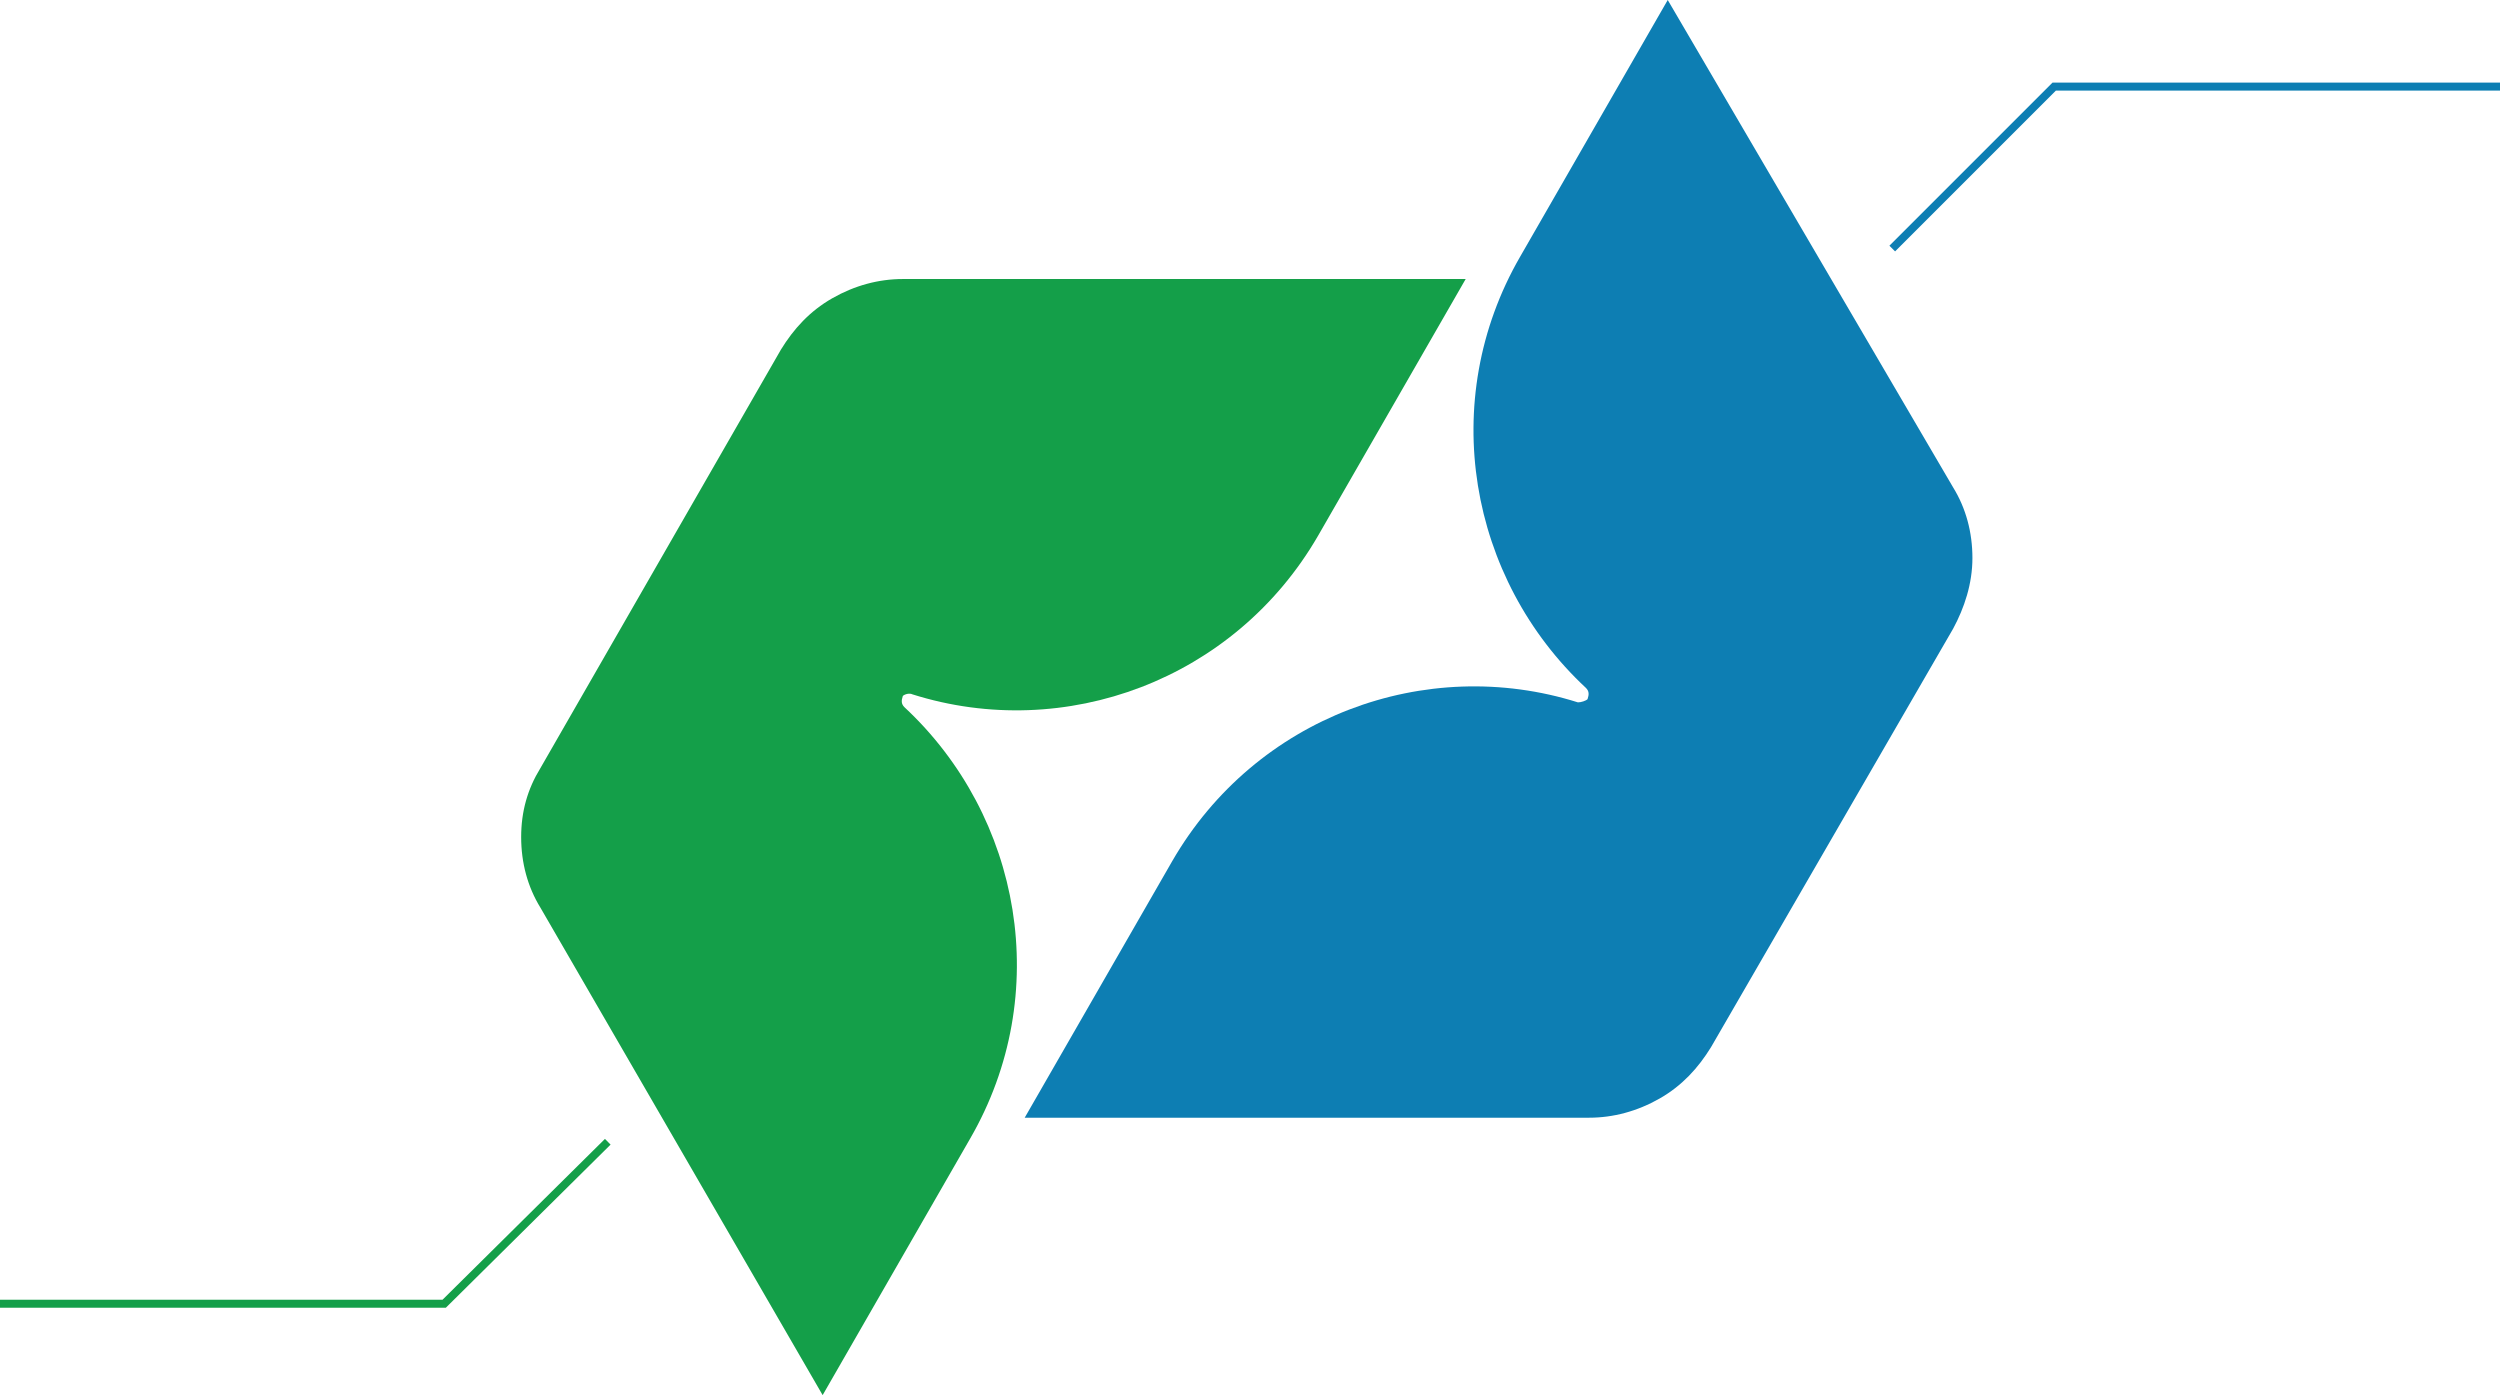
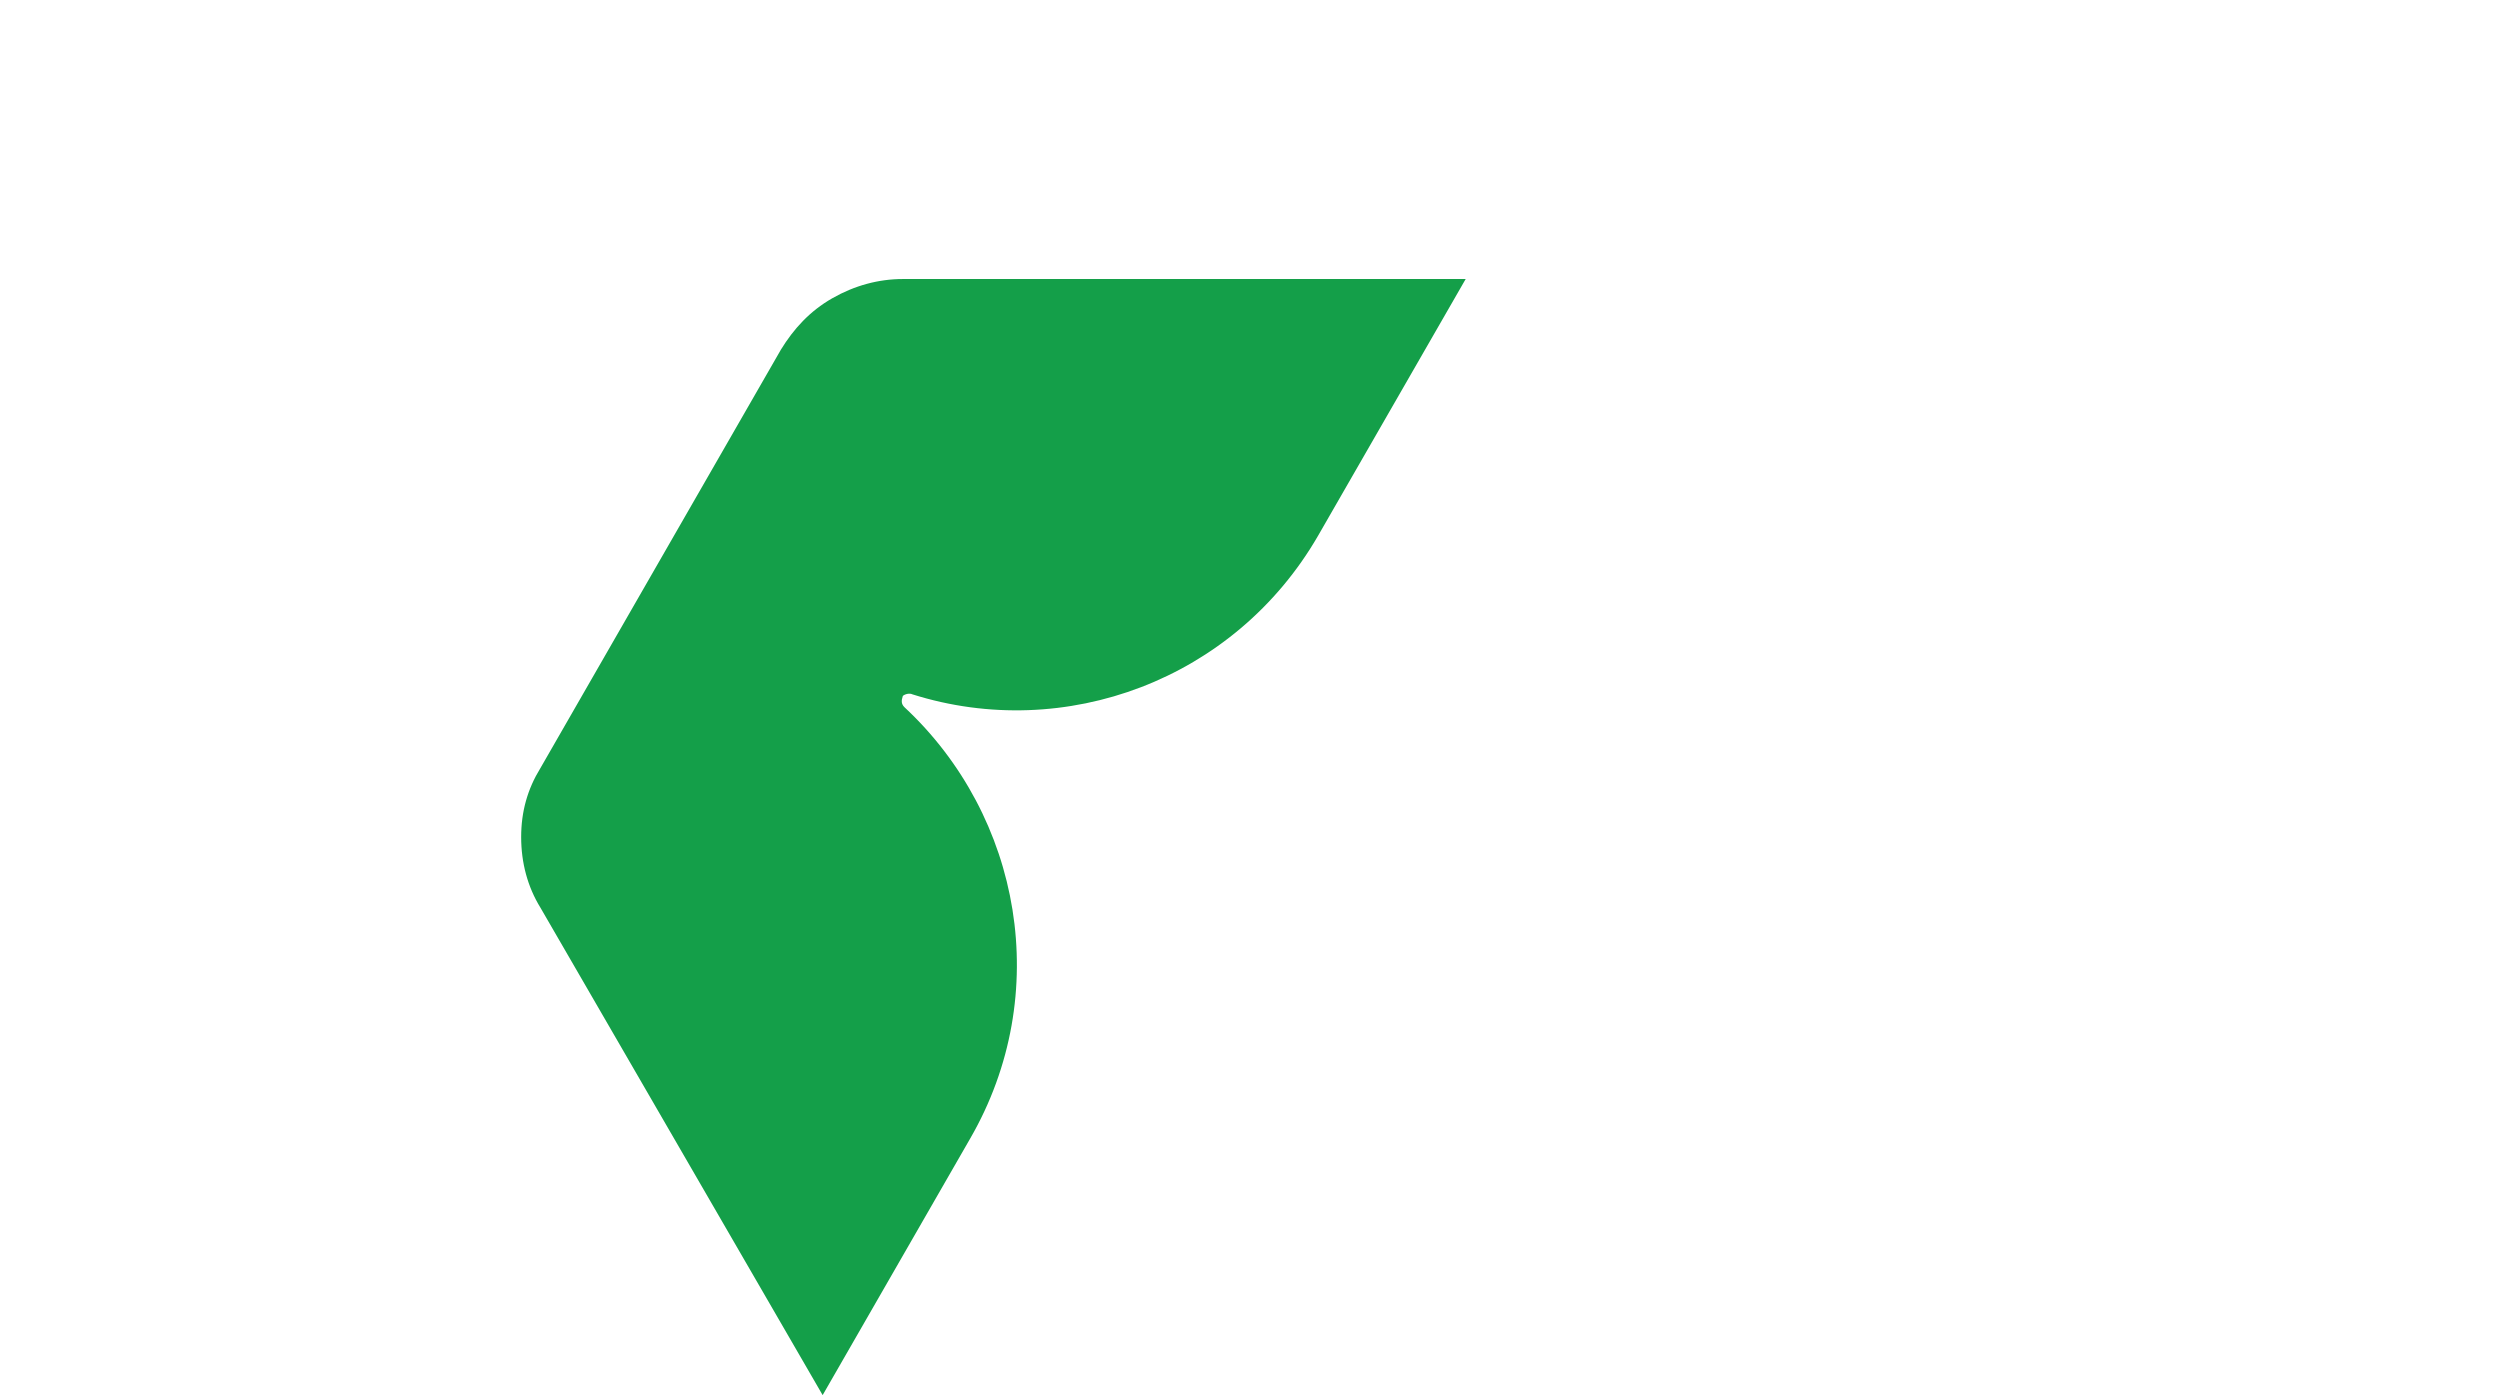
<svg xmlns="http://www.w3.org/2000/svg" version="1.1" id="レイヤー_1" x="0px" y="0px" viewBox="0 0 155.9 87" style="enable-background:new 0 0 155.9 87;" xml:space="preserve">
  <style type="text/css">
	.st0{fill:#0D7EB3;}
	.st1{fill:#149F49;}
	.st2{fill:none;stroke:#149F49;stroke-width:0.5;stroke-miterlimit:10;}
	.st3{fill:none;stroke:#0D7EB3;stroke-width:0.5;stroke-miterlimit:10;}
</style>
  <g>
-     <path class="st0" d="M98.4,43.8c-9.5-3-20.1,0.9-25.3,9.9l-9.2,16h35.2c1.5,0,3-0.4,4.4-1.2c1.4-0.8,2.4-1.9,3.2-3.2l15.1-26.1   c0.7-1.3,1.2-2.8,1.2-4.4c0-1.6-0.4-3.1-1.2-4.4L104,0l-9.2,16c-5.2,9-3.2,20.1,4.1,26.9c0.2,0.2,0.2,0.4,0.1,0.7   C98.9,43.7,98.6,43.8,98.4,43.8z" />
    <path class="st1" d="M56.9,43.3c9.5,3,20.1-0.9,25.3-9.9l9.2-16H56.3c-1.5,0-3,0.4-4.4,1.2c-1.4,0.8-2.4,1.9-3.2,3.2l-15,26.1   c-0.8,1.3-1.2,2.7-1.2,4.3c0,1.6,0.4,3.1,1.2,4.4L51.3,87l9.2-16c5.2-9,3.2-20.1-4.1-26.9c-0.2-0.2-0.2-0.4-0.1-0.7   C56.4,43.3,56.7,43.2,56.9,43.3z" />
  </g>
-   <polyline class="st2" points="0,81.3 27.7,81.3 37.9,71.2 " />
-   <polyline class="st3" points="155.9,5.4 128.1,5.4 118,15.5 " />
</svg>